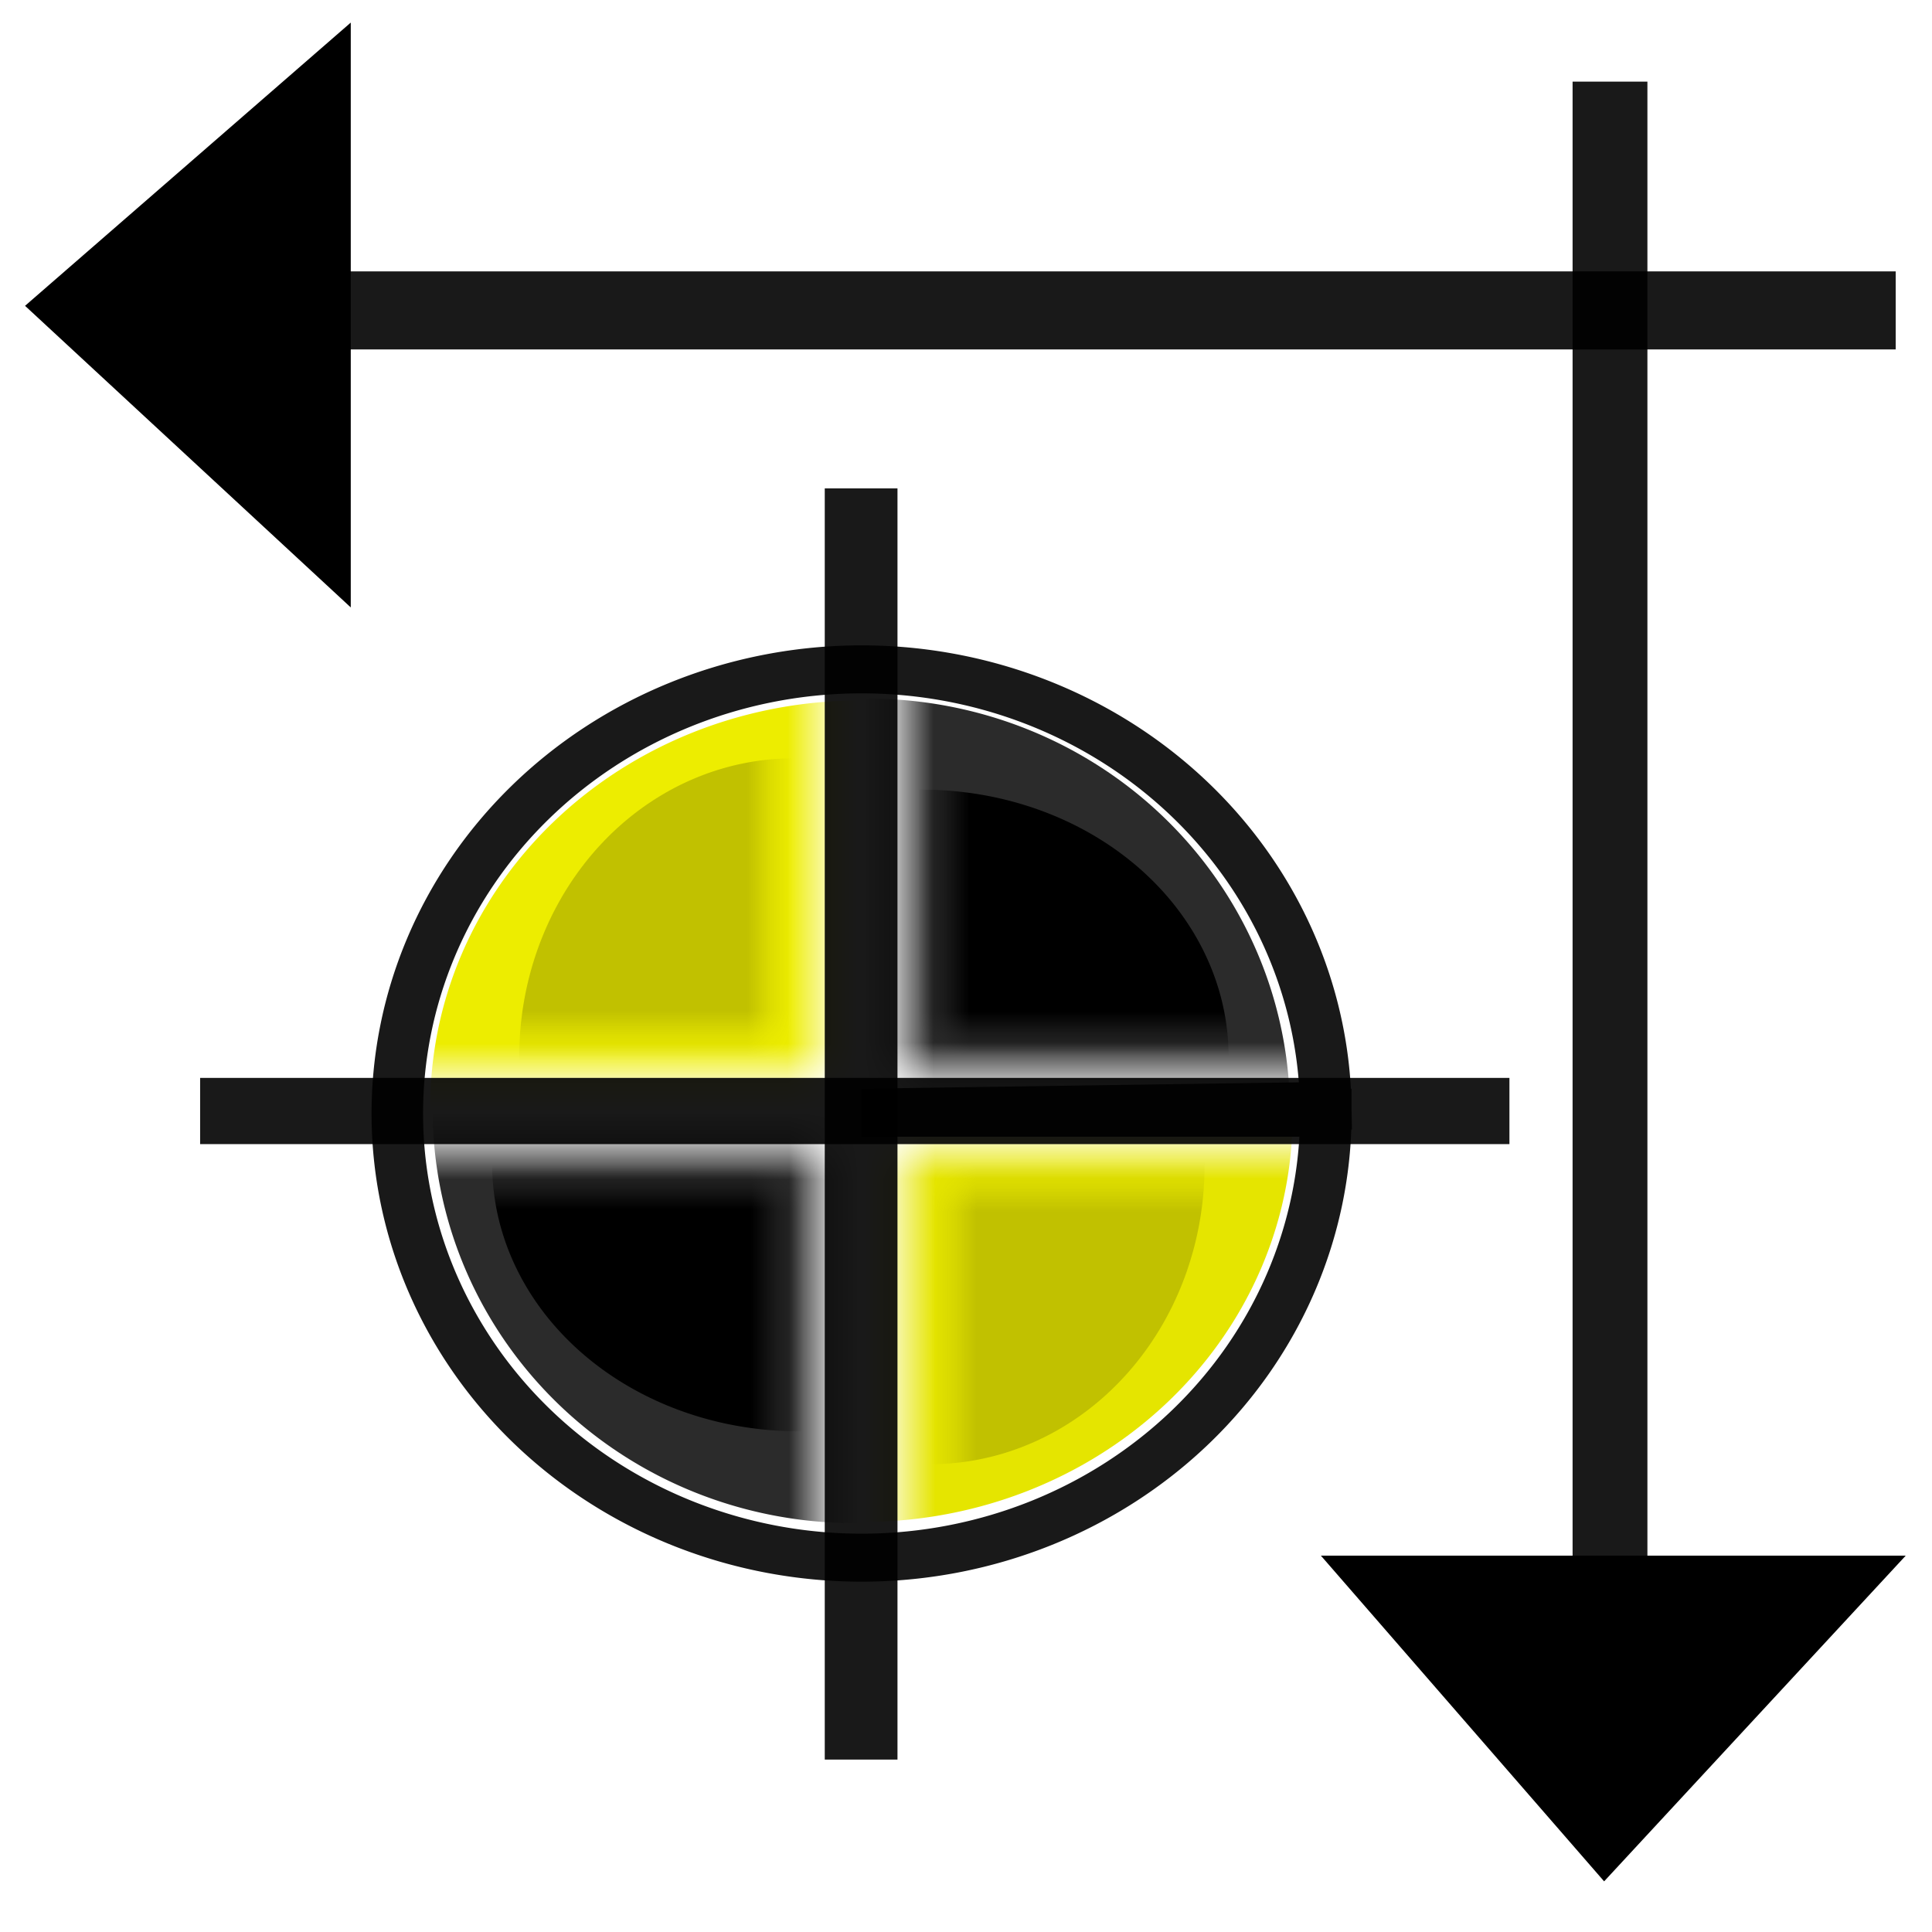
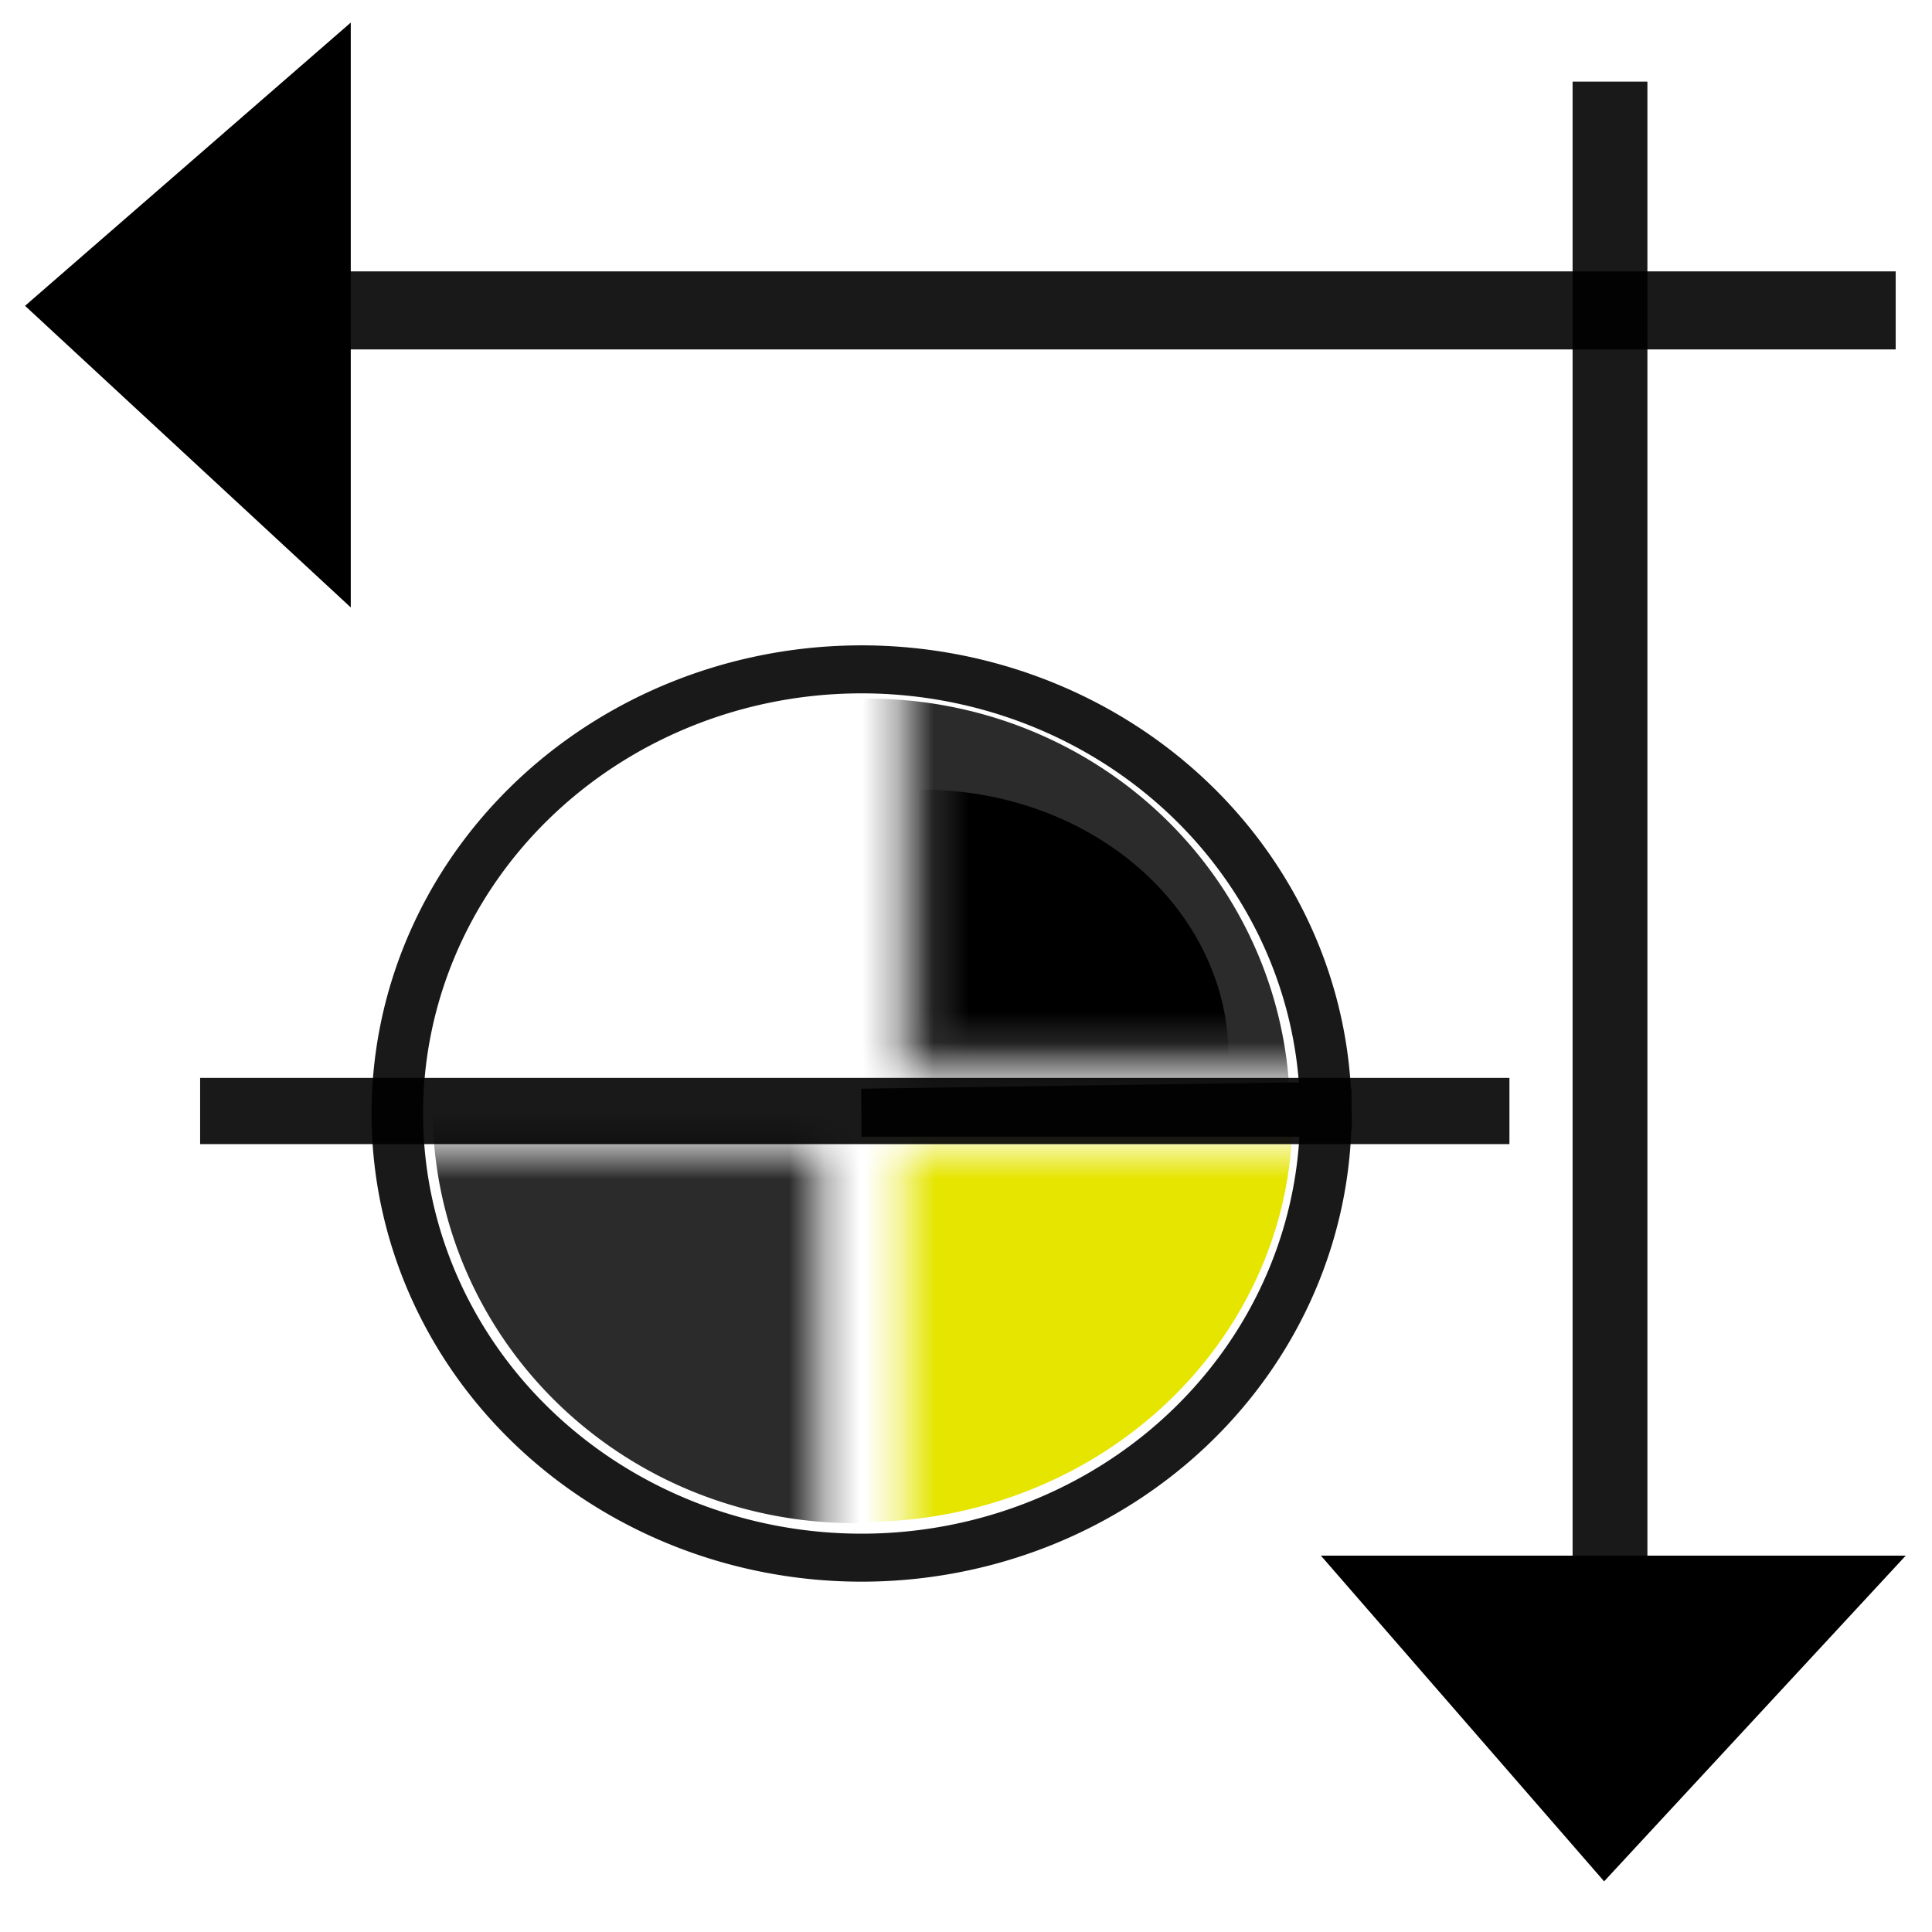
<svg xmlns="http://www.w3.org/2000/svg" height="48" width="48" version="1.1">
  <defs>
    <mask id="i">
-       <rect fill-rule="evenodd" height="26.092" width="25.032" y="-3.734" x="-4.64" fill="#fff" />
-     </mask>
+       </mask>
    <mask id="n">
      <rect fill-rule="evenodd" height="26.092" width="25.032" y="-3.734" x="-4.64" fill="#fff" />
    </mask>
    <mask id="o">
      <rect fill-rule="evenodd" height="26.092" width="25.032" y="-3.734" x="-4.64" fill="#fff" />
    </mask>
    <mask id="p">
      <rect fill-rule="evenodd" height="26.092" width="25.032" y="-3.734" x="-4.64" fill="#fff" />
    </mask>
    <mask id="j">
      <rect fill-rule="evenodd" height="26.092" width="25.032" y="-3.734" x="-4.64" fill="#fff" />
    </mask>
    <mask id="m">
-       <rect fill-rule="evenodd" height="26.092" width="25.032" y="-3.734" x="-4.64" fill="#fff" />
-     </mask>
+       </mask>
    <mask id="k">
      <rect fill-rule="evenodd" height="26.092" width="25.032" y="-3.734" x="-4.64" fill="#fff" />
    </mask>
    <mask id="l">
      <rect fill-rule="evenodd" height="26.092" width="25.032" y="-3.734" x="-4.64" fill="#fff" />
    </mask>
  </defs>
  <g transform="matrix(.838 0 0 .816 1.17 8.434)">
    <a fill="#e5e500" mask="url(#o)" transform="matrix(-1.053,0,0,-1.041,46.87,47.939)">
      <path d="m40.093 23.074a14.001 13.576 0 1 1 -28.001 0 14.001 13.576 0 1 1 28.001 0z" fill-rule="evenodd" transform="matrix(.864 0 0 .875 -1.003 3.256)" fill="#e5e500" />
    </a>
    <a opacity=".832" mask="url(#p)" transform="matrix(0 -1.041 1.053 0 -.643 45.87)">
      <path fill-rule="evenodd" d="m40.093 23.074a14.001 13.576 0 1 1 -28.001 0 14.001 13.576 0 1 1 28.001 0z" transform="matrix(.864 0 0 .875 -1.003 3.256)" />
    </a>
    <a fill="#eded00" mask="url(#i)" transform="matrix(1.053 0 0 1.041 1.415 -.944)">
      <path d="m40.093 23.074a14.001 13.576 0 1 1 -28.001 0 14.001 13.576 0 1 1 28.001 0z" fill-rule="evenodd" transform="matrix(.864 0 0 .875 -1.003 3.256)" fill="#eded00" />
    </a>
    <path opacity=".9" d="m39.075 22.875a13.875 14.25 0 1 1 -0.002 -0.218l-13.873 0.218z" transform="matrix(.992 0 0 .949 -.851 1.835)" stroke="#000" stroke-width="1.54" fill="none" />
    <a opacity="0.83" mask="url(#n)" transform="matrix(0,1.041,-1.053,0,48.922,1.104)">
      <path fill-rule="evenodd" d="m40.093 23.074a14.001 13.576 0 1 1 -28.001 0 14.001 13.576 0 1 1 28.001 0z" transform="matrix(.864 0 0 .875 -1.003 3.256)" />
    </a>
    <path opacity=".9" d="m4.537 23.491h38.818" stroke="#000" stroke-width="2.016px" fill="none" />
-     <path opacity=".9" d="m24.134 4.534v38.704" stroke="#000" stroke-width="2.156px" fill="none" />
    <a fill="#c1c100" mask="url(#j)" transform="matrix(.672 0 0 .765 7.651 3.982)">
-       <path d="m40.093 23.074a14.001 13.576 0 1 1 -28.001 0 14.001 13.576 0 1 1 28.001 0z" fill-rule="evenodd" transform="matrix(.864 0 0 .875 -1.003 3.256)" fill="#c1c100" />
-     </a>
+       </a>
    <a fill="#c1c100" mask="url(#m)" transform="matrix(-.672 0 0 -.765 40.662 43.016)">
      <path d="m40.093 23.074a14.001 13.576 0 1 1 -28.001 0 14.001 13.576 0 1 1 28.001 0z" fill-rule="evenodd" transform="matrix(.864 0 0 .875 -1.003 3.256)" fill="#c1c100" />
    </a>
    <a mask="url(#k)" transform="matrix(0 .672 -.765 0 43.801 7.361)">
      <path fill-rule="evenodd" d="m40.093 23.074a14.001 13.576 0 1 1 -28.001 0 14.001 13.576 0 1 1 28.001 0z" transform="matrix(.864 0 0 .875 -1.003 3.256)" />
    </a>
    <a mask="url(#l)" transform="matrix(0 -.672 .765 0 4.424 39.589)">
-       <path fill-rule="evenodd" d="m40.093 23.074a14.001 13.576 0 1 1 -28.001 0 14.001 13.576 0 1 1 28.001 0z" transform="matrix(.864 0 0 .875 -1.003 3.256)" />
-     </a>
+       </a>
  </g>
  <path opacity=".9" d="m3.135 7.712h43.963" stroke="#000" stroke-width="1.939px" fill="none" />
  <path opacity=".9" d="m40 42.467v-40.439" stroke="#000" stroke-width="1.859px" fill="none" />
  <path stroke-width="1.373px" d="m1.65 7.614 6.378-5.546v11.452z" stroke="#000" />
  <path stroke-width="1.373px" d="m39.87 45.714-5.546-6.378h11.452z" stroke="#000" />
</svg>